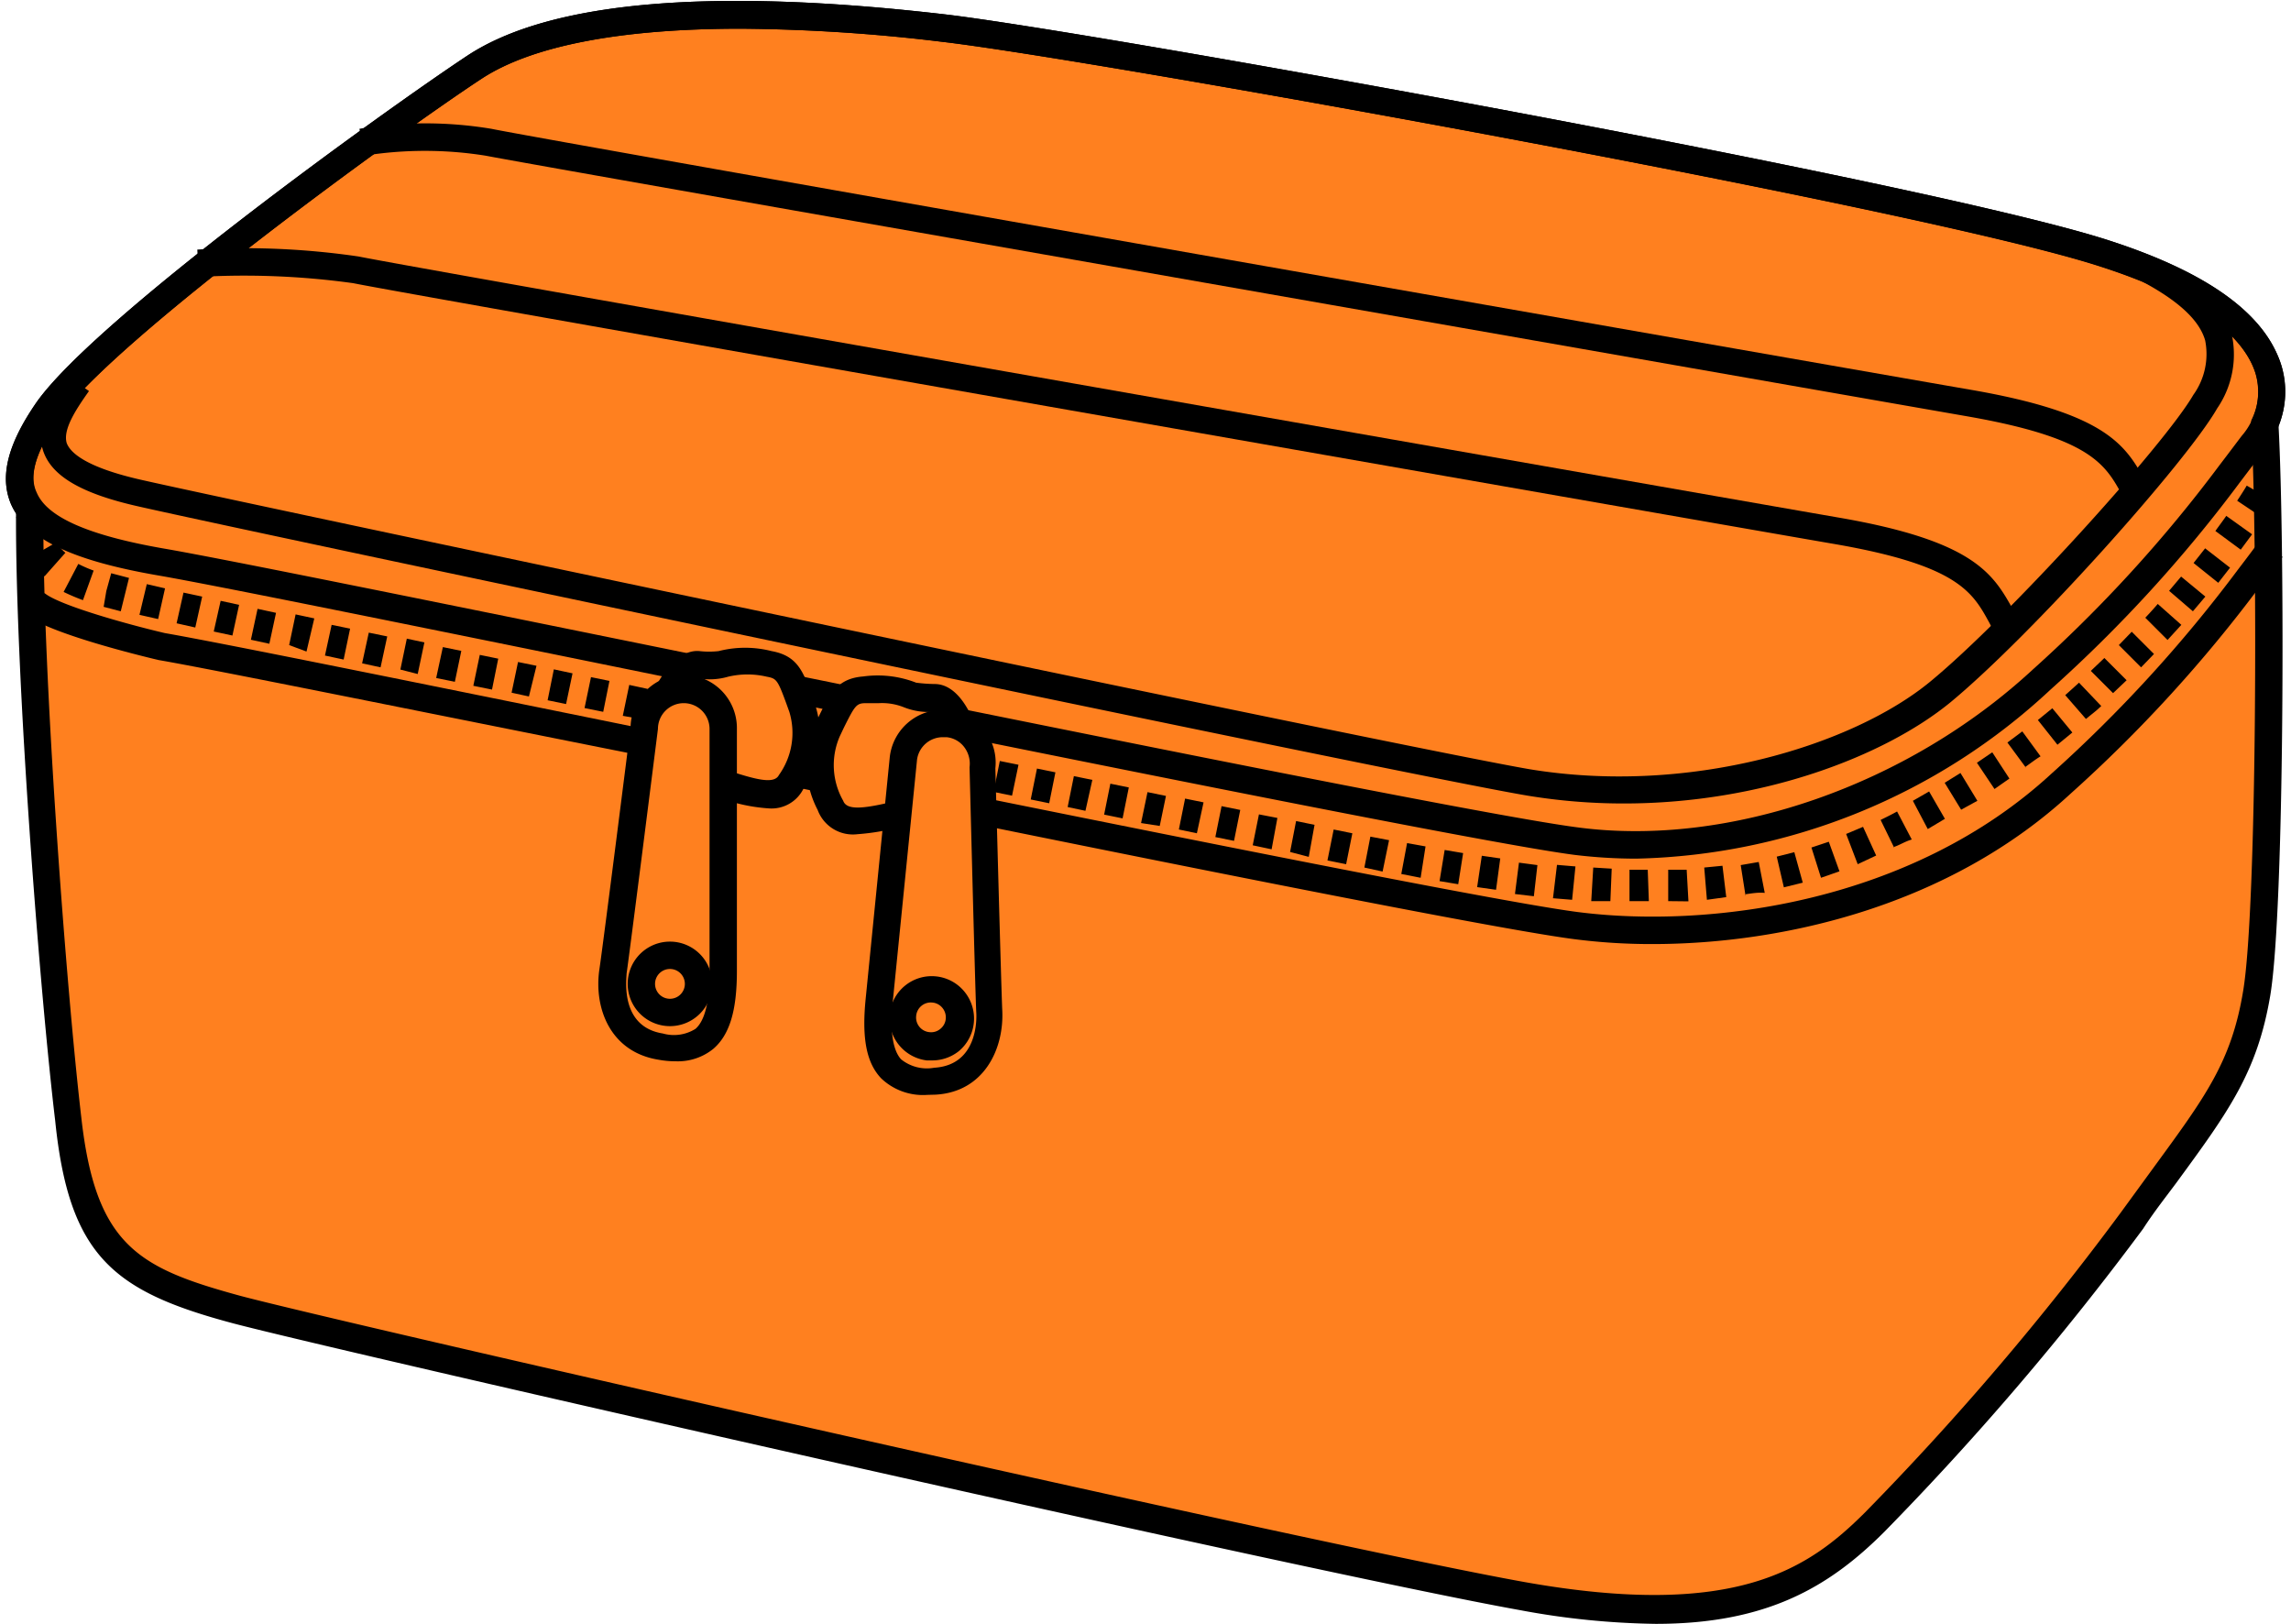
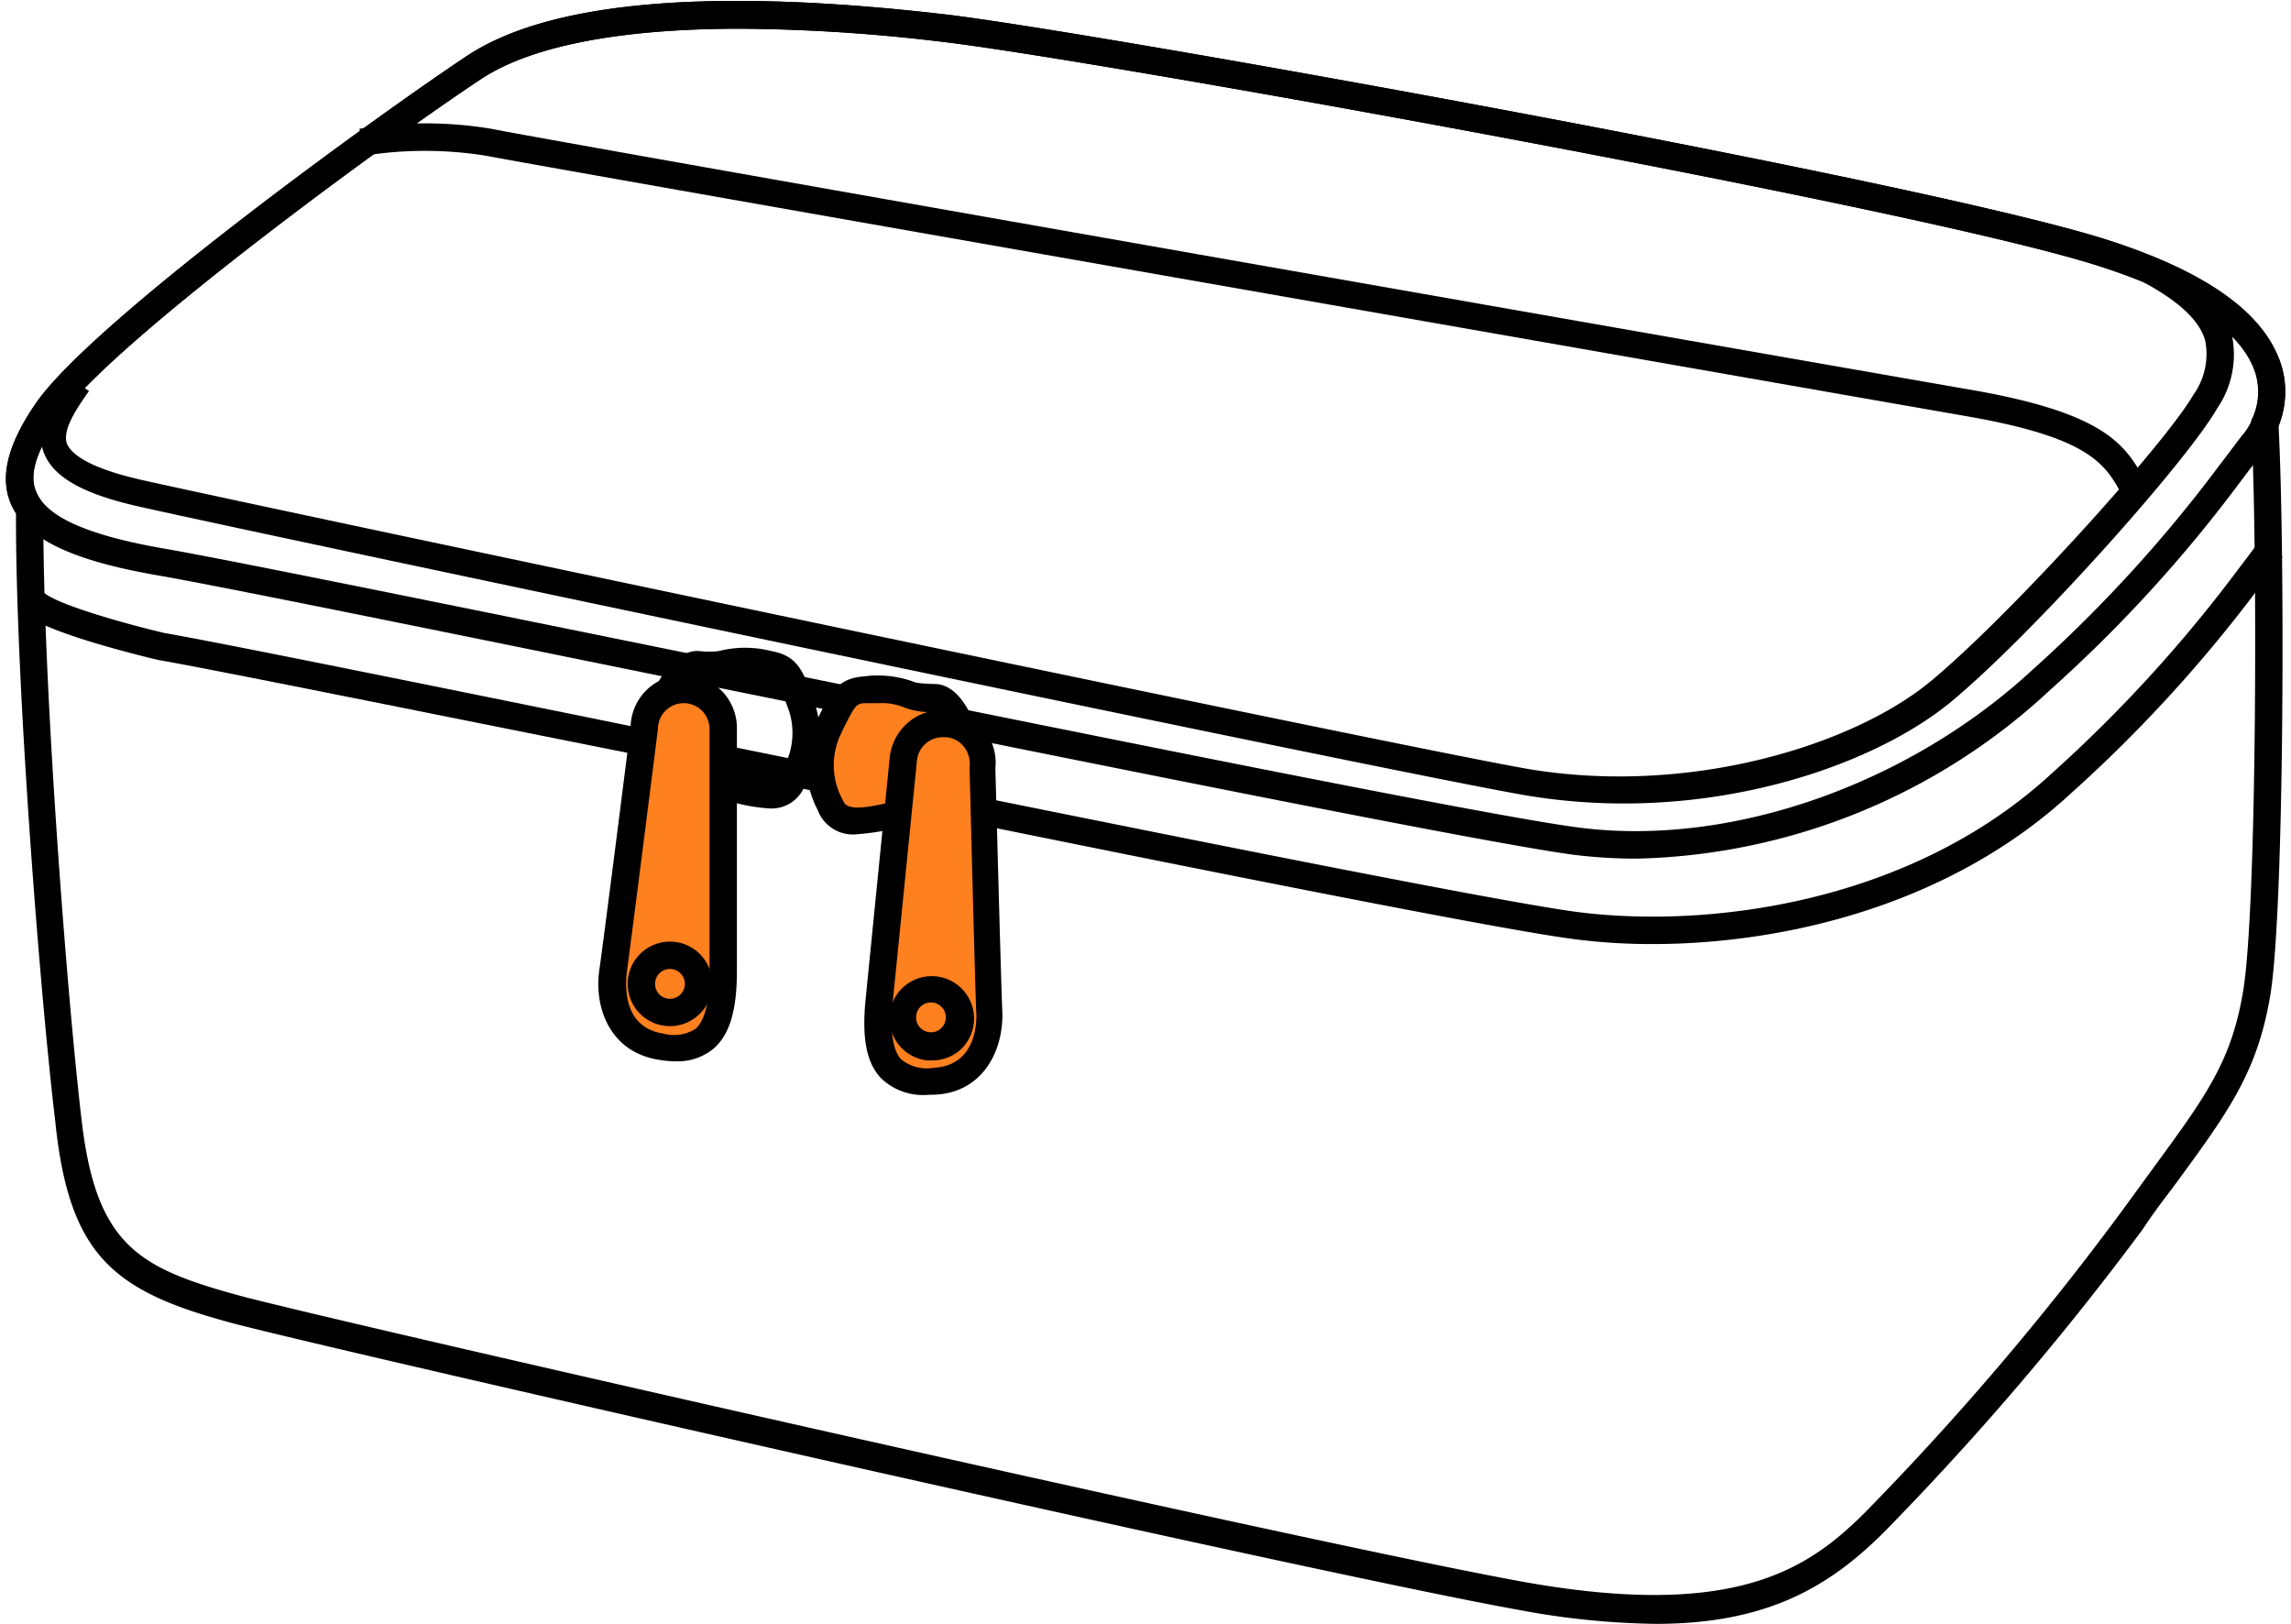
<svg xmlns="http://www.w3.org/2000/svg" id="レイヤー_1" data-name="レイヤー 1" viewBox="0 0 103 73">
  <defs>
    <style>.cls-1{fill:#ff801f;}</style>
  </defs>
  <title>アートボード 3</title>
-   <path class="cls-1" d="M94.63,11.39C86.49,8.75,49.1,2,42.45,1.26,32.1.05,24.84.71,21.31,3S4.8,14.7,2.16,18.44C.82,20.33.5,21.77,1.34,22.88c-.05,7.53,1.1,22,1.7,27.38.66,5.94,2.64,7.26,7.59,8.58s48.55,11.23,57.8,12.88,12.88-.33,15.86-3.3A129.64,129.64,0,0,0,95.85,54.88c3.3-4.62,5-6.28,5.61-10.24s.66-20.38.36-25.62C102.8,16.8,101.7,13.68,94.63,11.39Z" />
  <path d="M74.44,73a35.42,35.42,0,0,1-6.12-.62c-9.38-1.68-53-11.61-57.84-12.89-5.36-1.43-7.38-3-8-9.12C1.81,44.79.69,30.64.72,23.07c-.83-1.28-.53-2.91.93-5C4.32,14.31,17.24,5,21,2.51S32.13-.56,42.52.65c6.68.79,44.23,7.54,52.3,10.16,4.08,1.32,6.62,3,7.55,5.1a4,4,0,0,1,.07,3.22c.29,5.38.27,21.72-.37,25.61-.58,3.46-1.88,5.23-4.23,8.44-.46.62-1,1.3-1.49,2.06A130.57,130.57,0,0,1,84.72,68.86C82.24,71.34,79.44,73,74.44,73ZM33.29,1.29c-5.36,0-9.37.76-11.64,2.25-3.57,2.34-16.46,11.67-19,15.25C1.09,21,1.43,22,1.83,22.51l.12.17v.2C1.9,30.35,3,44.63,3.65,50.19,4.29,56,6.22,57,10.79,58.25c4.81,1.28,48.38,11.19,57.75,12.87,9.54,1.7,12.79-.62,15.31-3.13A127.42,127.42,0,0,0,95.34,54.52l1.51-2.07c2.31-3.16,3.48-4.74,4-7.91.63-3.77.65-20.44.36-25.48v-.15l.06-.13a2.82,2.82,0,0,0,0-2.36c-.54-1.2-2.15-2.93-6.81-4.44h0C86.42,9.37,49,2.65,42.38,1.88A79.23,79.23,0,0,0,33.29,1.29Z" />
  <path d="M73.56,38.6a23.18,23.18,0,0,1-2.78-.17c-4.23-.55-25.07-4.79-41.81-8.19C18.56,28.12,9.56,26.29,7.12,25.87c-3.95-.68-6-1.68-6.65-3.26C0,21.38.34,20,1.65,18.08,4.31,14.32,17.24,5,21,2.51S32.13-.56,42.52.65h0c6.68.79,44.23,7.54,52.3,10.16,4.46,1.44,7.06,3.34,7.75,5.64a4.2,4.2,0,0,1-.85,3.91c-.33.41-.65.84-1,1.3A62.89,62.89,0,0,1,92.19,31,28.17,28.17,0,0,1,73.56,38.6ZM33.29,1.29c-5.36,0-9.37.76-11.64,2.25-3.57,2.34-16.46,11.68-19,15.25-1,1.47-1.38,2.56-1,3.35.46,1.11,2.33,1.93,5.72,2.52,2.46.42,11.46,2.25,21.89,4.37,16.72,3.4,37.53,7.64,41.71,8.17,6.8.89,14.81-1.91,20.42-7.1a62.78,62.78,0,0,0,8.39-9.18c.36-.47.69-.91,1-1.32a3,3,0,0,0,.63-2.79c-.39-1.3-1.91-3.2-7-4.83-8-2.6-45.41-9.33-52.06-10.1h0A79.23,79.23,0,0,0,33.29,1.29Z" />
  <path d="M74.28,42.44a27.14,27.14,0,0,1-3.5-.22C66.55,41.68,45.72,37.44,29,34,18.56,31.92,9.56,30.09,7.12,29.67c-.84-.2-4.91-1.19-6-2.06L2,26.66c.64.54,3.66,1.39,5.41,1.8,2.43.42,11.44,2.25,21.87,4.37C46,36.23,66.75,40.46,70.93,41c5.91.76,15-.41,21.3-6.22a62.71,62.71,0,0,0,8.39-9.18c.36-.47.69-.91,1-1.33l1,.77-1,1.3a63.41,63.41,0,0,1-8.53,9.34C87.63,40.72,80.18,42.44,74.28,42.44Z" />
-   <path d="M89.67,28.44,89.44,28c-.76-1.39-1.42-2.59-7-3.55S18.61,13.29,15.88,12.73a35.64,35.64,0,0,0-6.94-.28l-.07-1.23a35.46,35.46,0,0,1,7.25.31c2.73.56,60.77,10.74,66.5,11.73,6.2,1.06,7,2.57,7.9,4.17l.22.39Z" />
  <path d="M95.64,22.68l-.23-.42c-.76-1.39-1.42-2.58-7-3.55S24.62,7.54,21.84,7a17.28,17.28,0,0,0-5.47,0l-.21-1.21a18.13,18.13,0,0,1,5.93,0c2.57.53,60.24,10.65,66.5,11.73s7,2.57,7.9,4.17l.22.39Z" />
-   <path d="M74.13,40.51h-.87l0-1.41h.82Zm.87,0,0-1.41.83,0,.08,1.42Zm-2.6,0-.86,0L71.63,39l.83.05Zm4.34-.06L76.62,39l.82-.08.17,1.41Zm-6.06,0-.86-.07L70,38.88l.83.07Zm7.8-.16-.22-1.4.81-.14.27,1.39C79.05,40.11,78.77,40.16,78.48,40.2Zm-9.52,0-.85-.1.18-1.41.83.11ZM67.26,40l-.85-.12.21-1.41.83.12Zm12.94-.11-.32-1.38.79-.2.38,1.37Zm-14.64-.14-.84-.14.23-1.4.83.14Zm-1.69-.29L63,39.29l.26-1.39.83.15Zm18,0-.43-1.36.78-.26.48,1.33Zm-19.71-.28L61.34,39l.27-1.39.84.16Zm21.36-.33L83,37.49l.76-.32.59,1.29Zm-23,0-.84-.17.28-1.39.84.17Zm-1.68-.33L58,38.3l.27-1.39.83.17Zm-1.67-.34L56.32,38l.28-1.39.83.16Zm28-.05-.62-1.27c.24-.12.49-.24.74-.38l.66,1.26C85.64,37.83,85.39,38,85.13,38.08ZM55.48,37.8l-.84-.17.28-1.39.84.17Zm-1.67-.34L53,37.29l.28-1.39.83.17Zm32.86-.19L86,36l.73-.42.71,1.23Zm-34.53-.14L51.3,37l.29-1.39.83.17Zm-1.67-.34-.83-.17.28-1.39.83.17Zm-1.67-.34L48,36.28l.28-1.39.83.17Zm39.37-.05-.74-1.21.71-.44L88.9,36Zm-41-.29-.83-.17.28-1.39.83.17Zm-1.67-.34-.83-.17.28-1.39.84.17Zm44.17-.3-.79-1.18.69-.47L90.34,35Zm-45.83,0L43,35.26l.28-1.39.84.17Zm-1.67-.34-.84-.17.28-1.39.84.17Zm-1.67-.34-.84-.17.29-1.39.83.17Zm50.59-.27-.84-1.14.67-.5L91.74,34C91.51,34.14,91.28,34.32,91.05,34.48Zm-52.26-.07.14-.69-.23.67L38,34.24l.28-1.39L39,33l0,.72Zm-1.66-.34.14-.69-.24.67-.74-.15.29-1.39.73.15,0,.72Zm-1.67-.34-.84-.17.29-1.39.83.17Zm57-.29-.88-1.11.65-.53.9,1.09Zm-58.63,0L33,33.22l.29-1.39.83.17ZM32.12,33l-.84-.17.29-1.39.83.18Zm-1.67-.34-.83-.17.28-1.39.84.17Zm-1.67-.34L28,32.18l.29-1.39.83.18Zm65,0-.93-1.07.4-.36.22-.2,1,1.05-.22.2ZM27.12,32l-.84-.17.29-1.39.83.17Zm-1.67-.35-.83-.17.28-1.39.84.18Zm-1.67-.34L23,31.14l.29-1.38.83.17ZM95,31.16l-1-1,.61-.58,1,1ZM22.12,31l-.84-.17.29-1.39.83.17Zm-1.67-.35-.84-.17.3-1.39.83.17Zm-1.67-.35L18,30.1l.29-1.39.79.17ZM96.26,30l-1-1,.58-.6,1,1Zm-79.15,0-.83-.18.3-1.38.83.17Zm-1.66-.35-.84-.18.3-1.38.83.17Zm-1.67-.36L13,29l.29-1.38.84.18Zm-1.67-.35-.83-.18.3-1.39.83.18Zm85.34-.17-1-1c.19-.2.38-.41.56-.62l1.06.94Zm-87-.2-.84-.18.31-1.38.83.18Zm-1.67-.36-.84-.19.31-1.38.84.18Zm-1.67-.38-.84-.19.33-1.38.82.19Zm91.48-.35-1.07-.92.54-.64,1.09.9Zm-93.16,0-.77-.2.12-.71L5,25.77l.8.21Zm-1.7-.5a9.11,9.11,0,0,1-.87-.37l.66-1.26a5.69,5.69,0,0,0,.69.3Zm96-.78-1.11-.89.52-.66,1.12.87ZM2,25.91a3.43,3.43,0,0,1-.68-.83l1.23-.71a1.65,1.65,0,0,0,.39.48Zm98.74-1.2-1.14-.84c.17-.24.34-.46.49-.68l1.16.83ZM.94,24.16a9,9,0,0,1-.21-.92L2.13,23a4.75,4.75,0,0,0,.17.74Zm100.82-.86-1.18-.79c.17-.26.32-.49.43-.68l1.23.71C102.11,22.75,102,23,101.76,23.3Z" />
  <path d="M73,36.12a26.63,26.63,0,0,1-4.31-.35c-5.48-.91-56.72-11.7-62.45-13-2.5-.56-3.85-1.32-4.27-2.42S2.2,18,3,16.87l1,.71c-.61.86-1.18,1.74-1,2.34.17.45.9,1.1,3.39,1.66,5.72,1.29,56.91,12.07,62.38,13,7.22,1.19,14.52-1.07,18-3.93S97.31,20,98.61,17.75a3.14,3.14,0,0,0,.53-2.45c-.26-.9-1.18-1.76-2.82-2.64l.58-1.08c2,1.05,3.06,2.13,3.42,3.38a4.28,4.28,0,0,1-.64,3.4c-1.37,2.4-8.32,10.18-12,13.22C84.72,34,79.21,36.12,73,36.12Z" />
-   <path class="cls-1" d="M32.18,35.16c1.49.48,2.89,1,3.39,0a3.85,3.85,0,0,0,.5-3.32c-.5-1.32-.58-1.81-1.49-2a4.34,4.34,0,0,0-2.06,0,3.45,3.45,0,0,1-1.11,0c-.64-.05-1.29,1.11-1.29,1.11v2.75Z" />
  <path d="M34.55,36.34a7.74,7.74,0,0,1-2.31-.52l-.4-.15-2.33-1.6V30.83l.07-.14c.2-.35.91-1.51,1.87-1.42a3.81,3.81,0,0,0,.86,0,4.79,4.79,0,0,1,2.38,0c1.16.21,1.42.91,1.81,2l.14.39a4.35,4.35,0,0,1-.51,3.78A1.6,1.6,0,0,1,34.55,36.34ZM32.46,34.6l.16,0c1.31.43,2.18.68,2.4.24a3.25,3.25,0,0,0,.47-2.83l-.14-.39c-.39-1.06-.44-1.12-.88-1.2a3.78,3.78,0,0,0-1.73,0,3,3,0,0,1-1.38.07,1.79,1.79,0,0,0-.62.66v2.26Z" />
  <path class="cls-1" d="M30.74,31A1.78,1.78,0,0,0,29,32.77s-1.23,9.81-1.4,10.88A2.77,2.77,0,0,0,29.71,47c2.06.33,2.81-.75,2.81-3.39V32.77A1.78,1.78,0,0,0,30.74,31Z" />
  <path d="M30.38,47.71a4.24,4.24,0,0,1-.77-.07c-2.2-.35-2.92-2.36-2.66-4.08.16-1.06,1.39-10.77,1.4-10.87a2.39,2.39,0,0,1,4.78.08V43.65c0,1.79-.33,2.87-1.06,3.5A2.53,2.53,0,0,1,30.38,47.71Zm.36-16.1a1.16,1.16,0,0,0-1.16,1.16c-.06.48-1.25,9.9-1.41,11,0,.25-.31,2.38,1.63,2.69a1.82,1.82,0,0,0,1.47-.21c.42-.37.63-1.21.63-2.57V32.77A1.16,1.16,0,0,0,30.74,31.61Z" />
-   <circle class="cls-1" cx="30.12" cy="44.23" r="1.29" />
  <path d="M30.12,46.13a1.9,1.9,0,1,1,1.9-1.9A1.9,1.9,0,0,1,30.12,46.13Zm0-2.57a.67.67,0,1,0,.67.67A.67.67,0,0,0,30.12,43.56Z" />
  <path class="cls-1" d="M40.71,36.54c-1.53.33-3,.71-3.37-.34a3.83,3.83,0,0,1-.16-3.35c.62-1.27.75-1.75,1.68-1.83a4.33,4.33,0,0,1,2,.21,3.45,3.45,0,0,0,1.1.13c.64,0,1.17,1.24,1.17,1.24l-.28,2.73Z" />
  <path d="M38.56,37.5a1.69,1.69,0,0,1-1.8-1.09,4.43,4.43,0,0,1-.13-3.84l.18-.36c.49-1,.82-1.71,2-1.8a4.76,4.76,0,0,1,2.38.28,7.14,7.14,0,0,0,.83.06c1,0,1.56,1.23,1.72,1.6l.07.15-.33,3.22-2.64,1.42-.25,0A10,10,0,0,1,38.56,37.5Zm1-5.89-.62,0c-.44,0-.5.1-1,1.1l-.18.38A3.24,3.24,0,0,0,37.91,36c.17.48,1.07.32,2.41,0l.17,0,1.83-1,.23-2.24A1.83,1.83,0,0,0,42,32a3.07,3.07,0,0,1-1.35-.2A2.66,2.66,0,0,0,39.52,31.61Z" />
  <path class="cls-1" d="M42.56,32.54a1.76,1.76,0,0,1,1.59,1.94s.25,9.88.31,11A2.76,2.76,0,0,1,42,48.6c-2.08.12-2.72-1-2.45-3.65l1.09-10.83A1.77,1.77,0,0,1,42.56,32.54Z" />
  <path d="M41.69,49.22a2.72,2.72,0,0,1-2.07-.74c-.67-.7-.88-1.81-.7-3.59L40,34.06a2.39,2.39,0,0,1,4.23-1.27,2.36,2.36,0,0,1,.52,1.75s.26,9.81.31,10.87c.09,1.74-.82,3.68-3,3.8Zm.69-16.08a1.17,1.17,0,0,0-1.15,1L40.14,45c-.14,1.36,0,2.21.37,2.62A1.85,1.85,0,0,0,42,48c2-.12,1.91-2.27,1.89-2.51-.05-1.08-.29-10.58-.3-11a1.23,1.23,0,0,0-.26-.93,1.13,1.13,0,0,0-.78-.42Z" />
  <circle class="cls-1" cx="41.85" cy="45.77" r="1.29" />
  <path d="M41.86,47.67h-.2A1.91,1.91,0,0,1,40,45.58h0a1.9,1.9,0,0,1,3.36-1,1.91,1.91,0,0,1-.26,2.68A1.92,1.92,0,0,1,41.86,47.67Zm-.67-2a.66.66,0,0,0,.6.73.64.64,0,0,0,.49-.15.65.65,0,0,0,.24-.45.67.67,0,0,0-.15-.49.65.65,0,0,0-.45-.24.66.66,0,0,0-.73.6Z" />
</svg>